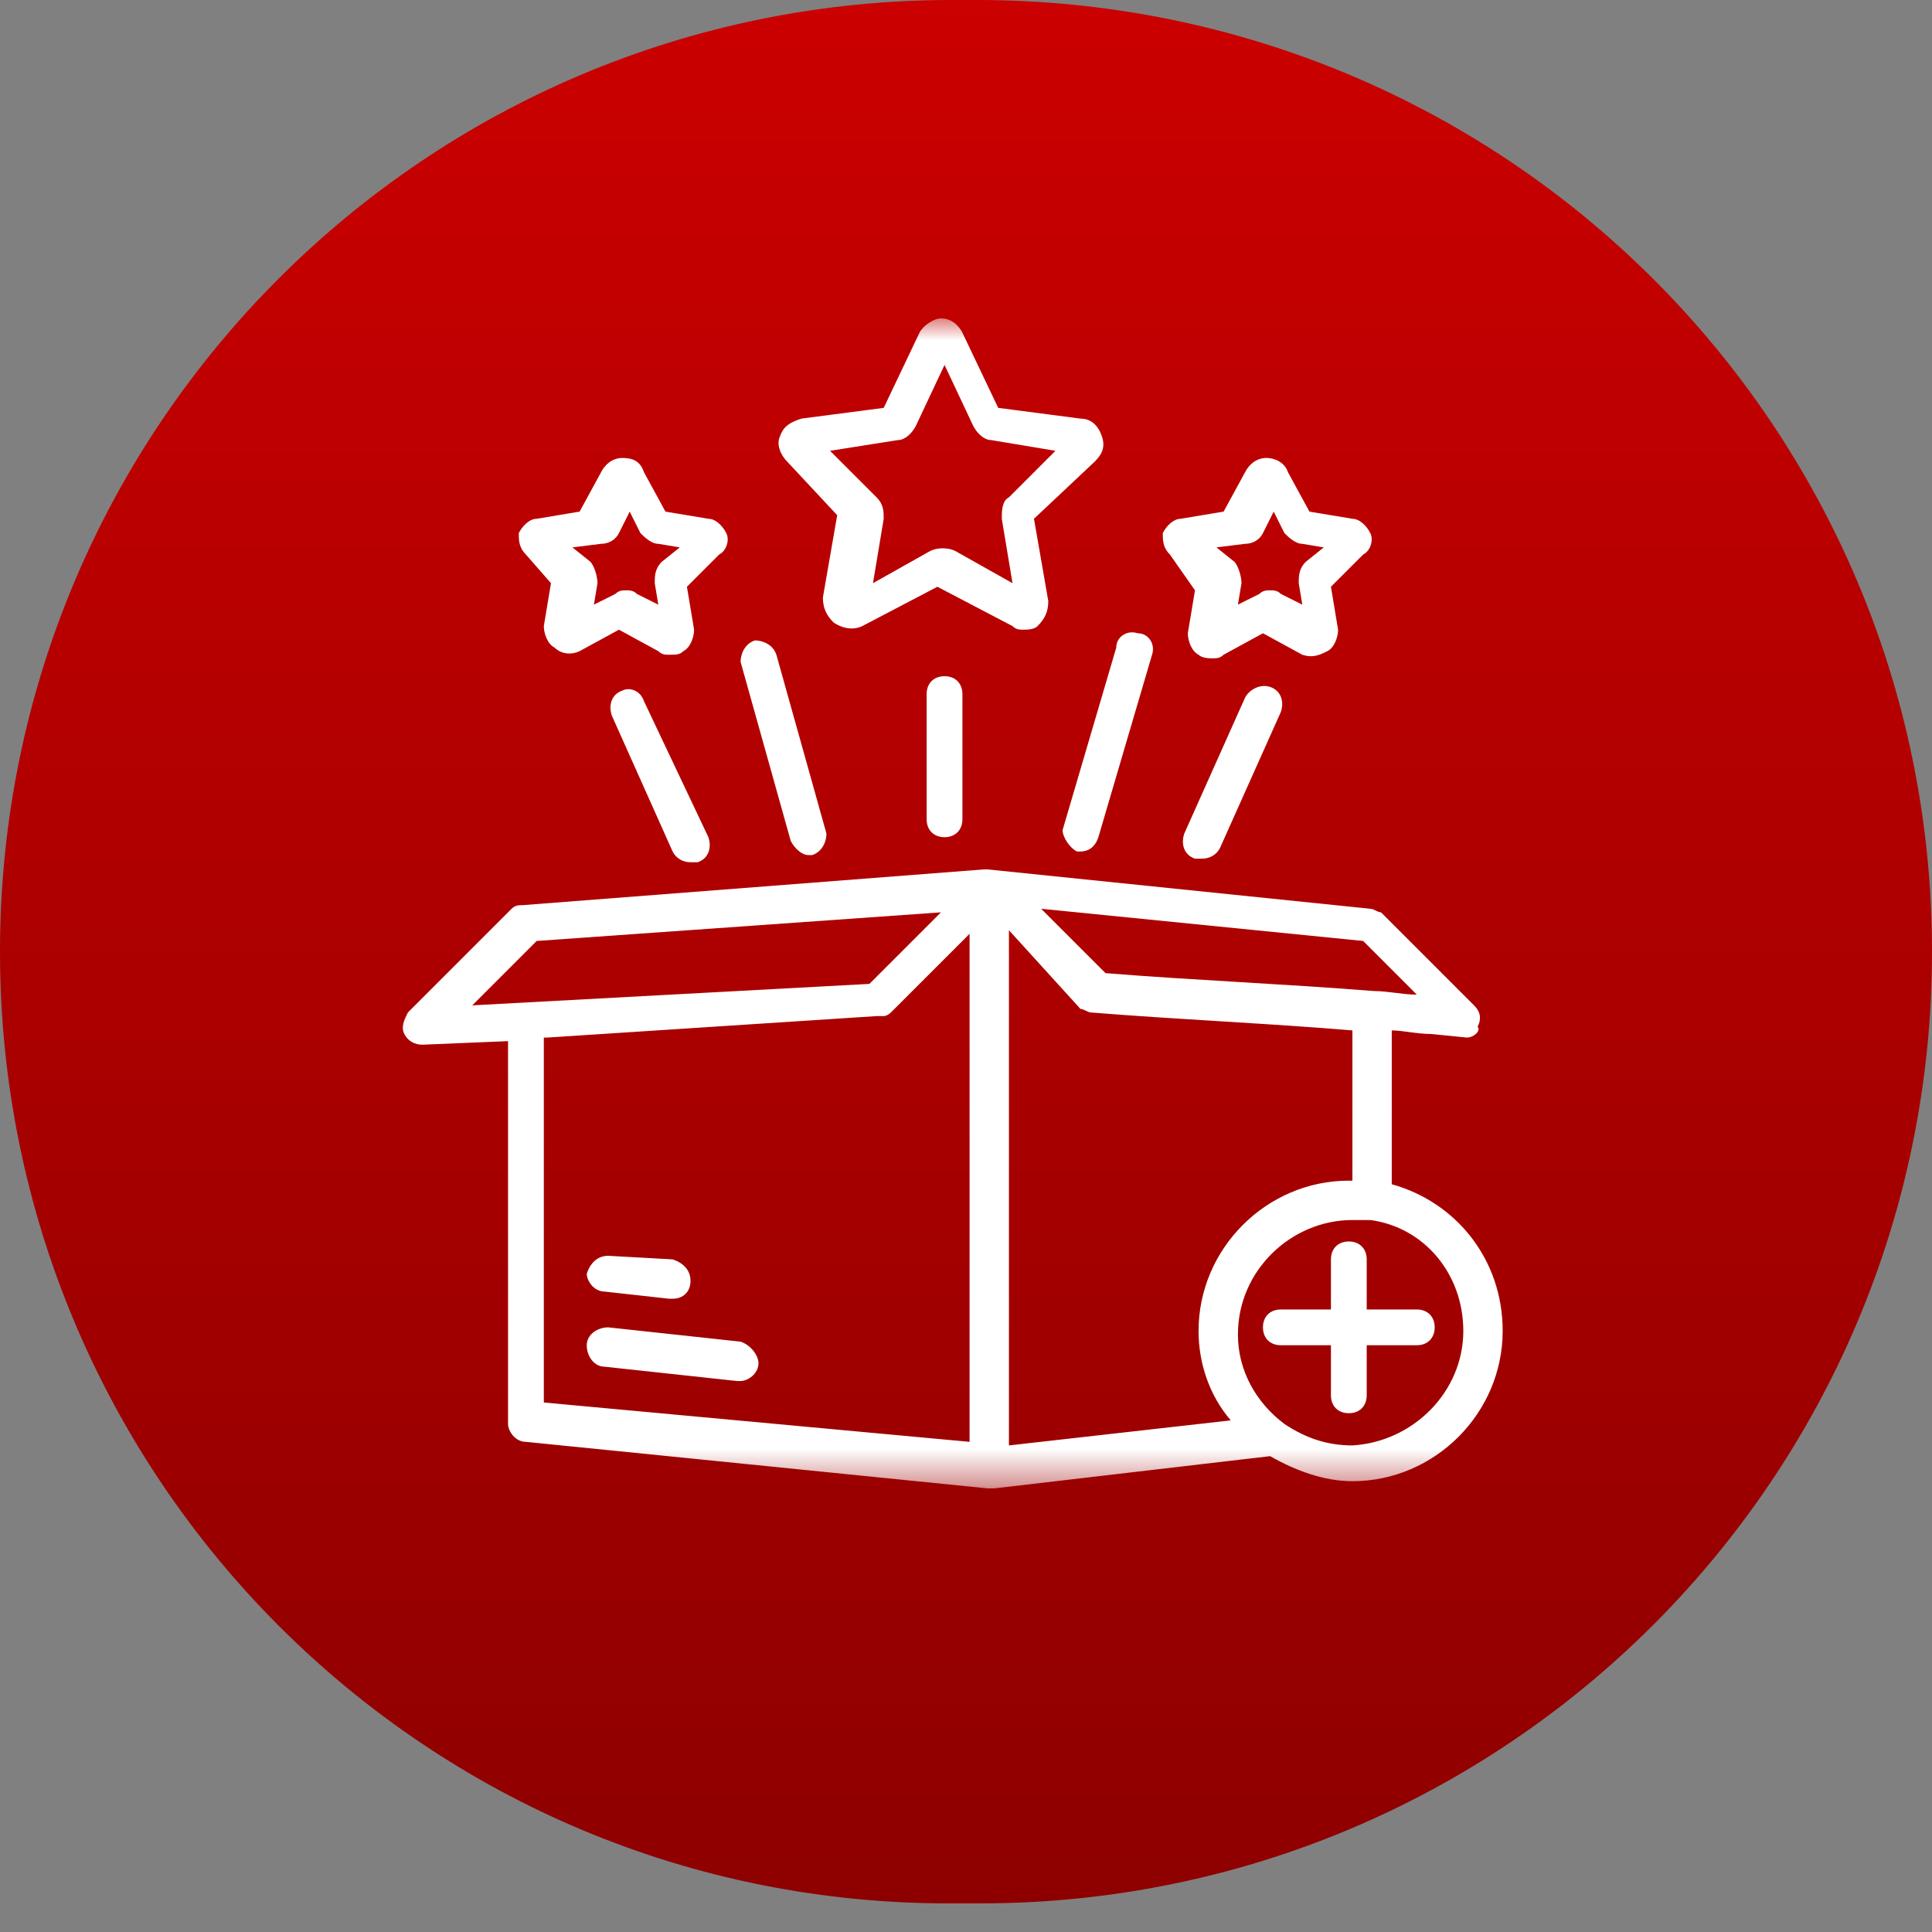
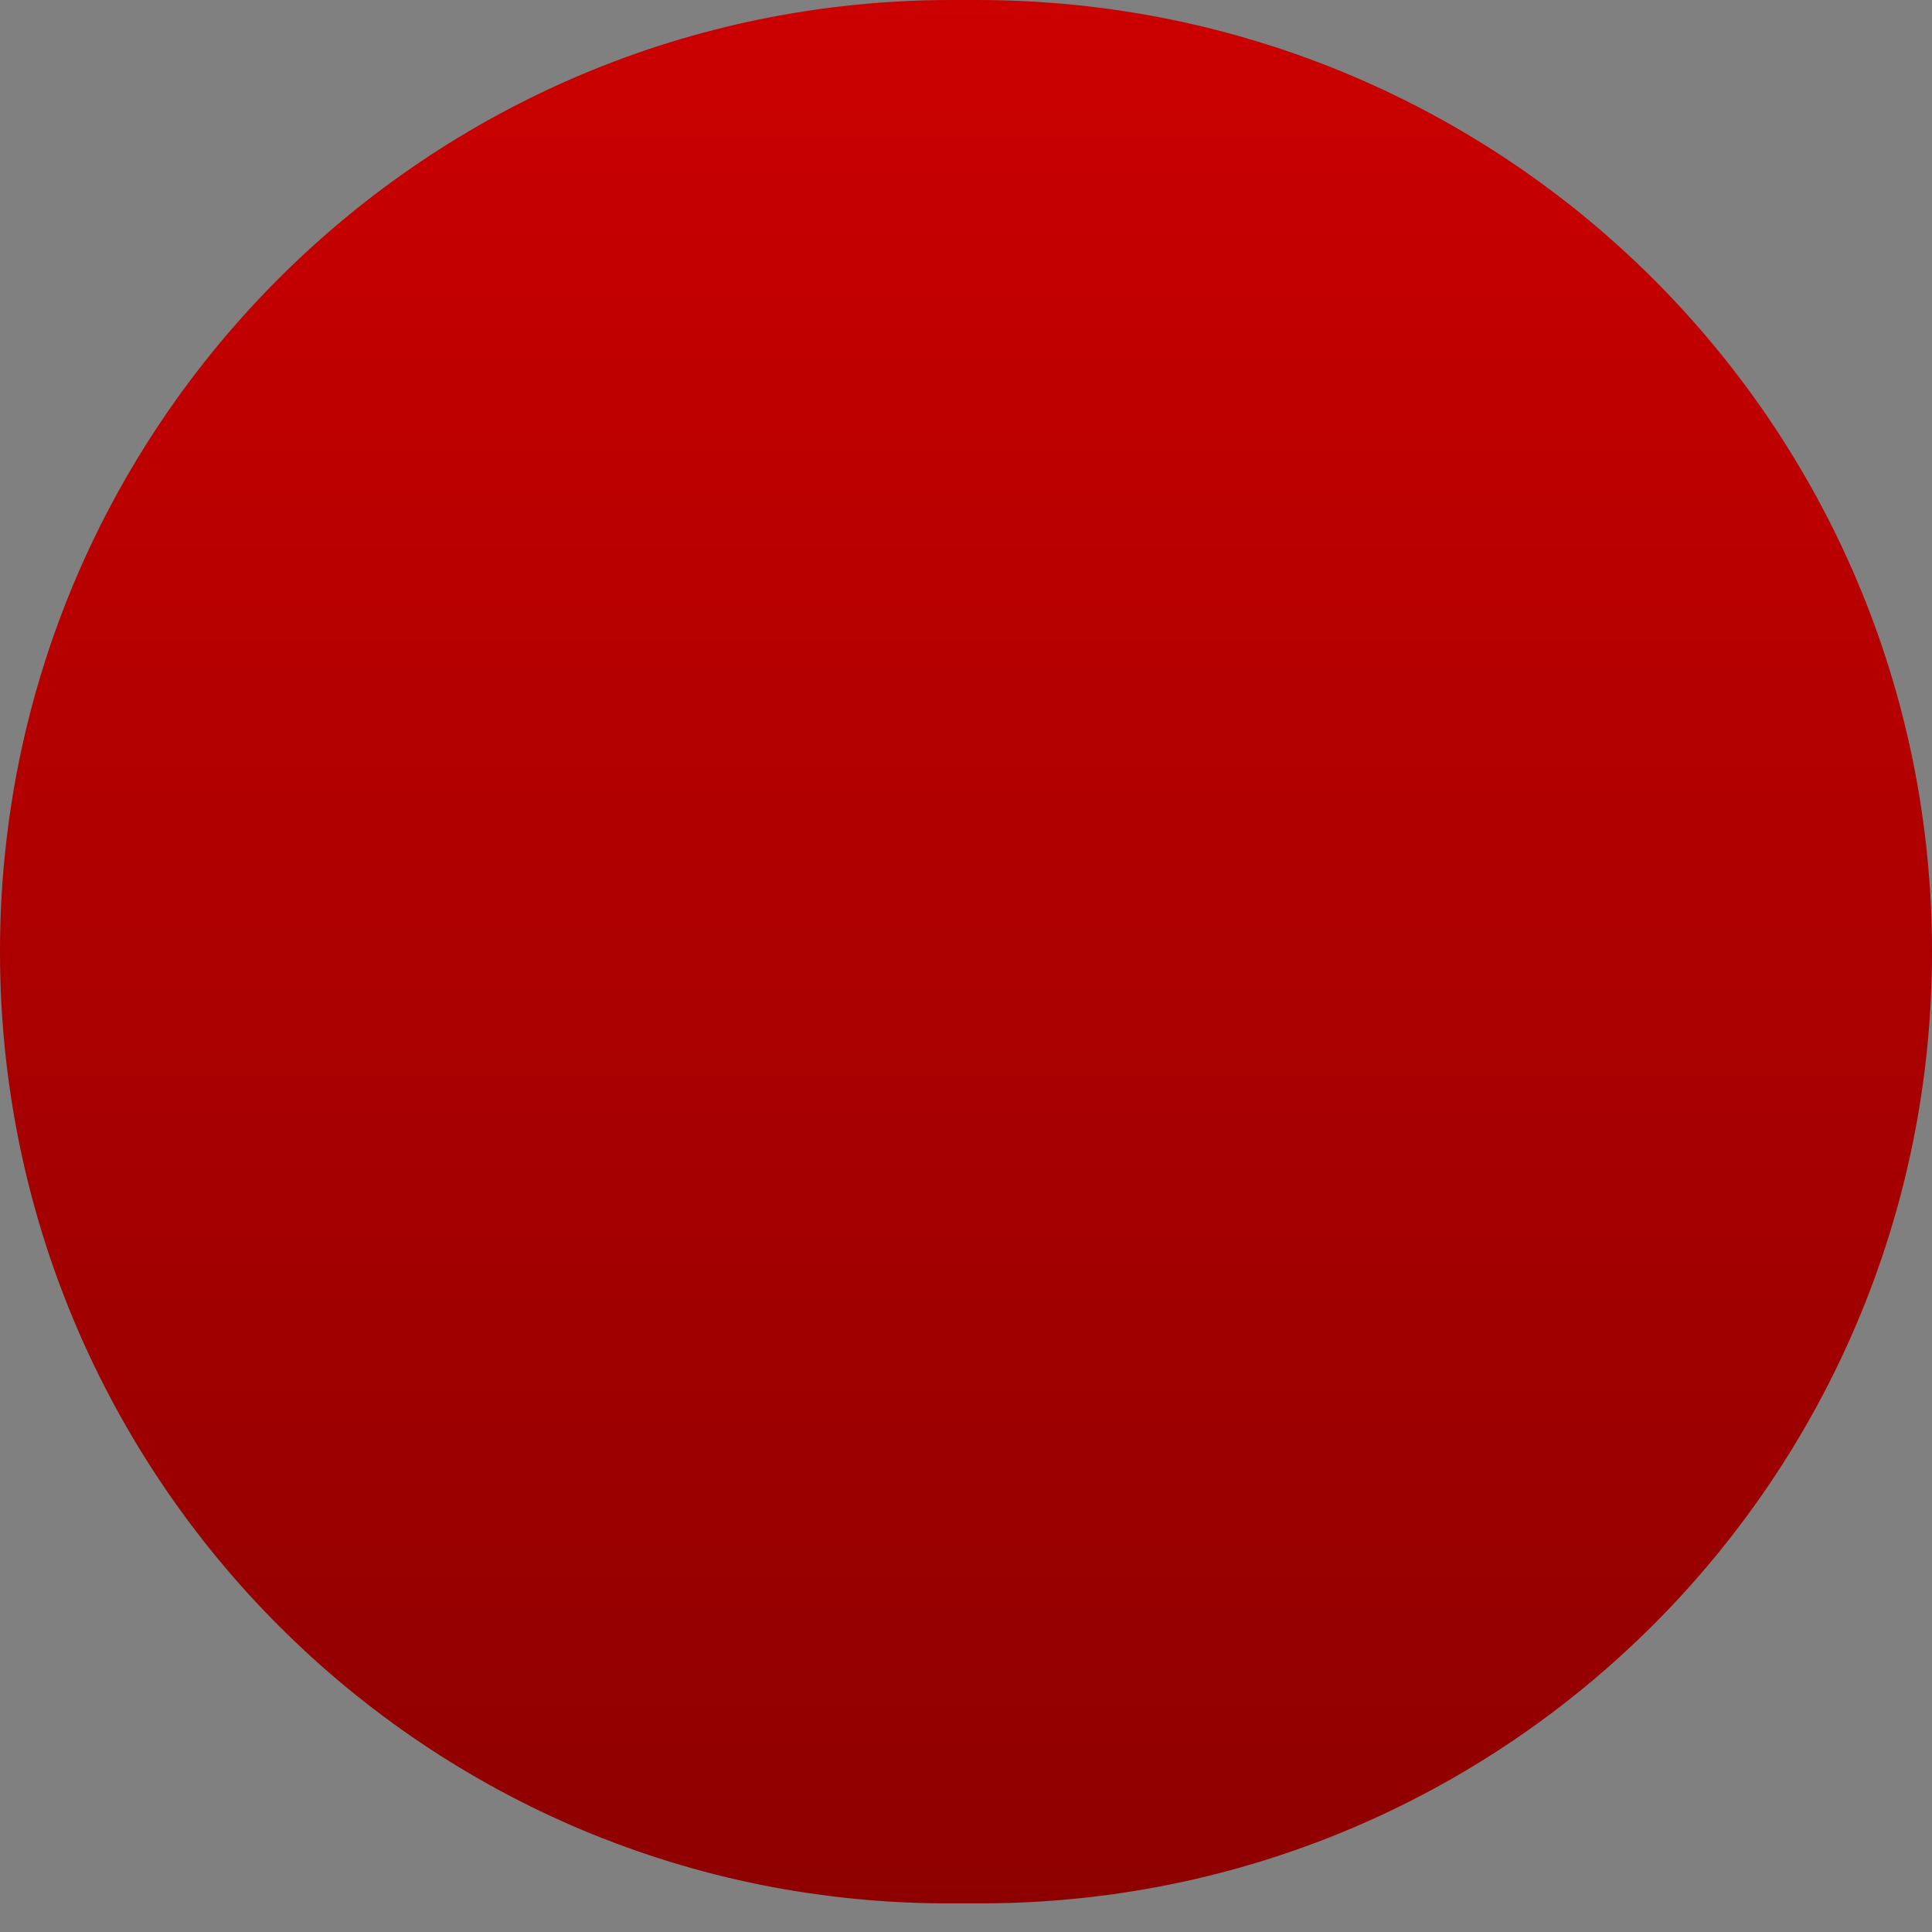
<svg xmlns="http://www.w3.org/2000/svg" width="54" height="54" viewBox="0 0 54 54" fill="none">
  <rect x="0" y="0" width="54" height="54" fill="#808080" stroke="none" />
  <path d="M26.6 0H27.3C42.1 0 54 11.9 54 26.6C54 41.3 42.1 53.2 27.4 53.2H26.7C11.9 53.3 0 41.3 0 26.6C0 11.9 11.9 0 26.6 0Z" fill="url(#paint0_linear_192_821)" />
  <mask id="mask0_192_821" style="mask-type:luminance" maskUnits="userSpaceOnUse" x="10" y="8" width="33" height="34">
-     <path d="M43 8.8H10.2V41.6H43V8.8Z" fill="white" />
-   </mask>
+     </mask>
  <g mask="url(#mask0_192_821)">
-     <path d="M21.2 38.1C21.2 38.4 20.9 38.6 20.7 38.6C20.7 38.6 20.7 38.6 20.6 38.6L16.9 38.2C16.6 38.2 16.4 37.9 16.4 37.6C16.4 37.3 16.7 37.1 17 37.1L20.7 37.5C21 37.6 21.2 37.9 21.2 38.1ZM16.9 36.1L18.7 36.3H18.8C19.1 36.3 19.3 36.1 19.3 35.8C19.3 35.5 19.1 35.3 18.8 35.2L17 35.1C16.7 35.1 16.5 35.3 16.4 35.6C16.4 35.8 16.6 36.1 16.9 36.1ZM42 37.2C42 39.5 40.1 41.4 37.8 41.4C37 41.4 36.2 41.1 35.5 40.7L27.8 41.6C27.8 41.6 27.8 41.6 27.7 41.6C27.6 41.6 27.7 41.6 27.6 41.6L14.7 40.3C14.4 40.3 14.2 40 14.2 39.8V29.1L11.8 29.2C11.6 29.2 11.4 29.1 11.3 28.9C11.2 28.7 11.3 28.5 11.4 28.3L14.3 25.4C14.4 25.3 14.5 25.3 14.6 25.3L27.5 24.3C27.5 24.3 27.5 24.3 27.6 24.3L38.3 25.4C38.4 25.4 38.5 25.5 38.6 25.5L41.2 28.1C41.4 28.3 41.4 28.5 41.3 28.7C41.4 28.8 41.2 29 41 29L40 28.9C39.6 28.9 39.2 28.8 38.9 28.8V33.1C40.7 33.6 42 35.2 42 37.2ZM24.3 27.5L26.3 25.5L15 26.3L13.2 28.1L24.3 27.5ZM27.2 26L24.9 28.3C24.9 28.3 24.8 28.4 24.7 28.4C24.6 28.4 24.6 28.4 24.5 28.4L15.3 29H15.2V39.2L27.1 40.3V26H27.2ZM29.1 25.4L30.9 27.2C33.4 27.4 35.9 27.5 38.4 27.7C38.8 27.7 39.2 27.8 39.6 27.8L38.1 26.3L29.1 25.4ZM34.4 39.7C33.8 39 33.5 38.1 33.5 37.2C33.5 34.9 35.4 33 37.7 33H37.8V28.8C35.4 28.6 33 28.5 30.5 28.3C30.4 28.3 30.3 28.2 30.2 28.2L28.2 26V40.4L34.4 39.7ZM40.9 37.2C40.9 35.6 39.8 34.3 38.3 34.1C38.1 34.1 38 34.1 37.8 34.1C36.1 34.1 34.6 35.5 34.6 37.3C34.6 38.3 35.1 39.2 35.9 39.8C36.5 40.2 37.1 40.4 37.8 40.4C39.5 40.3 40.9 38.9 40.9 37.2ZM22 12.9C21.8 12.7 21.7 12.4 21.8 12.2C21.9 11.9 22.1 11.8 22.4 11.7L24.7 11.4L25.7 9.3C25.8 9.1 26.1 8.9 26.3 8.9C26.6 8.9 26.8 9.1 26.9 9.3L27.9 11.4L30.2 11.7C30.5 11.7 30.7 11.9 30.8 12.2C30.9 12.5 30.8 12.7 30.6 12.9L28.9 14.5L29.3 16.8C29.3 17.1 29.2 17.3 29 17.5C28.9 17.6 28.7 17.6 28.6 17.6C28.5 17.6 28.4 17.6 28.3 17.5L26.2 16.4L24.1 17.5C23.9 17.6 23.6 17.6 23.3 17.4C23.1 17.2 23 17 23 16.7L23.4 14.4L22 12.9ZM23.2 12.6L24.5 13.9C24.7 14.1 24.7 14.3 24.7 14.5L24.4 16.3L26 15.4C26.2 15.3 26.5 15.3 26.7 15.4L28.3 16.3L28 14.5C28 14.3 28 14 28.2 13.9L29.5 12.6L27.7 12.3C27.5 12.3 27.3 12.1 27.2 11.9L26.4 10.2L25.6 11.9C25.5 12.1 25.3 12.3 25.1 12.3L23.2 12.6ZM14.7 15.5C14.5 15.3 14.5 15.1 14.5 14.9C14.6 14.7 14.8 14.5 15 14.5L16.2 14.3L16.8 13.2C16.9 13 17.1 12.8 17.4 12.8C17.7 12.8 17.9 12.9 18 13.2L18.6 14.3L19.8 14.5C20 14.5 20.2 14.7 20.3 14.9C20.4 15.1 20.3 15.4 20.1 15.5L19.2 16.4L19.4 17.6C19.4 17.8 19.3 18.1 19.1 18.2C19 18.3 18.9 18.3 18.7 18.3C18.6 18.3 18.5 18.3 18.4 18.2L17.3 17.6L16.2 18.2C16 18.3 15.7 18.3 15.5 18.1C15.3 18 15.2 17.7 15.2 17.5L15.4 16.3L14.7 15.5ZM16 15.3L16.5 15.7C16.6 15.8 16.7 16.1 16.7 16.3L16.6 16.9L17.2 16.6C17.3 16.5 17.4 16.5 17.5 16.5C17.6 16.5 17.7 16.5 17.8 16.6L18.4 16.9L18.3 16.3C18.3 16.1 18.3 15.9 18.5 15.7L19 15.3L18.4 15.2C18.2 15.2 18 15 17.9 14.9L17.6 14.3L17.3 14.9C17.2 15.1 17 15.2 16.8 15.2L16 15.3ZM32.7 15.5C32.5 15.3 32.5 15.1 32.5 14.9C32.6 14.7 32.8 14.5 33 14.5L34.2 14.3L34.8 13.2C34.9 13 35.1 12.8 35.4 12.8C35.6 12.8 35.9 12.9 36 13.2L36.6 14.3L37.8 14.5C38 14.5 38.2 14.7 38.3 14.9C38.4 15.1 38.3 15.4 38.1 15.5L37.2 16.4L37.4 17.6C37.4 17.8 37.3 18.1 37.1 18.2C36.9 18.3 36.7 18.4 36.4 18.3L35.3 17.7L34.2 18.3C34.1 18.4 34 18.4 33.9 18.4C33.8 18.4 33.6 18.4 33.5 18.3C33.3 18.2 33.2 17.9 33.2 17.7L33.4 16.5L32.7 15.5ZM34 15.3L34.5 15.7C34.6 15.8 34.7 16.1 34.7 16.3L34.6 16.9L35.2 16.6C35.3 16.5 35.4 16.5 35.5 16.5C35.6 16.5 35.7 16.5 35.8 16.6L36.4 16.9L36.3 16.3C36.3 16.1 36.3 15.9 36.5 15.7L37 15.3L36.4 15.2C36.2 15.2 36 15 35.9 14.9L35.6 14.3L35.3 14.9C35.2 15.1 35 15.2 34.8 15.2L34 15.3ZM25.9 19.4V22.9C25.9 23.2 26.1 23.4 26.4 23.4C26.7 23.4 26.9 23.2 26.9 22.9V19.4C26.9 19.1 26.7 18.9 26.4 18.9C26.1 18.9 25.9 19.1 25.9 19.4ZM34.8 19.5L33.1 23.3C33 23.6 33.1 23.9 33.4 24C33.5 24 33.5 24 33.6 24C33.8 24 34 23.9 34.1 23.7L35.8 19.9C35.9 19.6 35.8 19.3 35.5 19.2C35.2 19.1 34.9 19.3 34.8 19.5ZM30.1 23.8H30.2C30.4 23.8 30.6 23.7 30.7 23.4L32.2 18.3C32.3 18 32.1 17.7 31.8 17.7C31.5 17.6 31.2 17.8 31.2 18.1L29.7 23.2C29.7 23.4 29.9 23.7 30.1 23.8ZM22.1 23.5C22.2 23.7 22.4 23.9 22.6 23.9H22.7C23 23.8 23.1 23.5 23.1 23.3L21.7 18.3C21.6 18 21.3 17.9 21.1 17.9C20.8 18 20.7 18.3 20.7 18.5L22.1 23.5ZM17.4 19.3C17.1 19.4 17 19.7 17.1 20L18.8 23.8C18.9 24 19.1 24.1 19.3 24.1C19.4 24.1 19.4 24.1 19.5 24.1C19.8 24 19.9 23.7 19.8 23.4L18 19.6C17.9 19.3 17.6 19.2 17.4 19.3ZM39.6 36.6H38.2V35.2C38.2 34.9 38 34.7 37.7 34.7C37.4 34.7 37.2 34.9 37.2 35.2V36.6H35.8C35.5 36.6 35.3 36.8 35.3 37.1C35.3 37.4 35.5 37.6 35.8 37.6H37.2V39C37.2 39.3 37.4 39.5 37.7 39.5C38 39.5 38.2 39.3 38.2 39V37.6H39.6C39.9 37.6 40.1 37.4 40.1 37.1C40.1 36.8 39.9 36.6 39.6 36.6Z" fill="white" />
-   </g>
+     </g>
  <defs>
    <linearGradient id="paint0_linear_192_821" x1="27" y1="0" x2="27" y2="53.27" gradientUnits="userSpaceOnUse">
      <stop stop-color="#CB0000" />
      <stop offset="1" stop-color="#8E0000" />
    </linearGradient>
  </defs>
</svg>